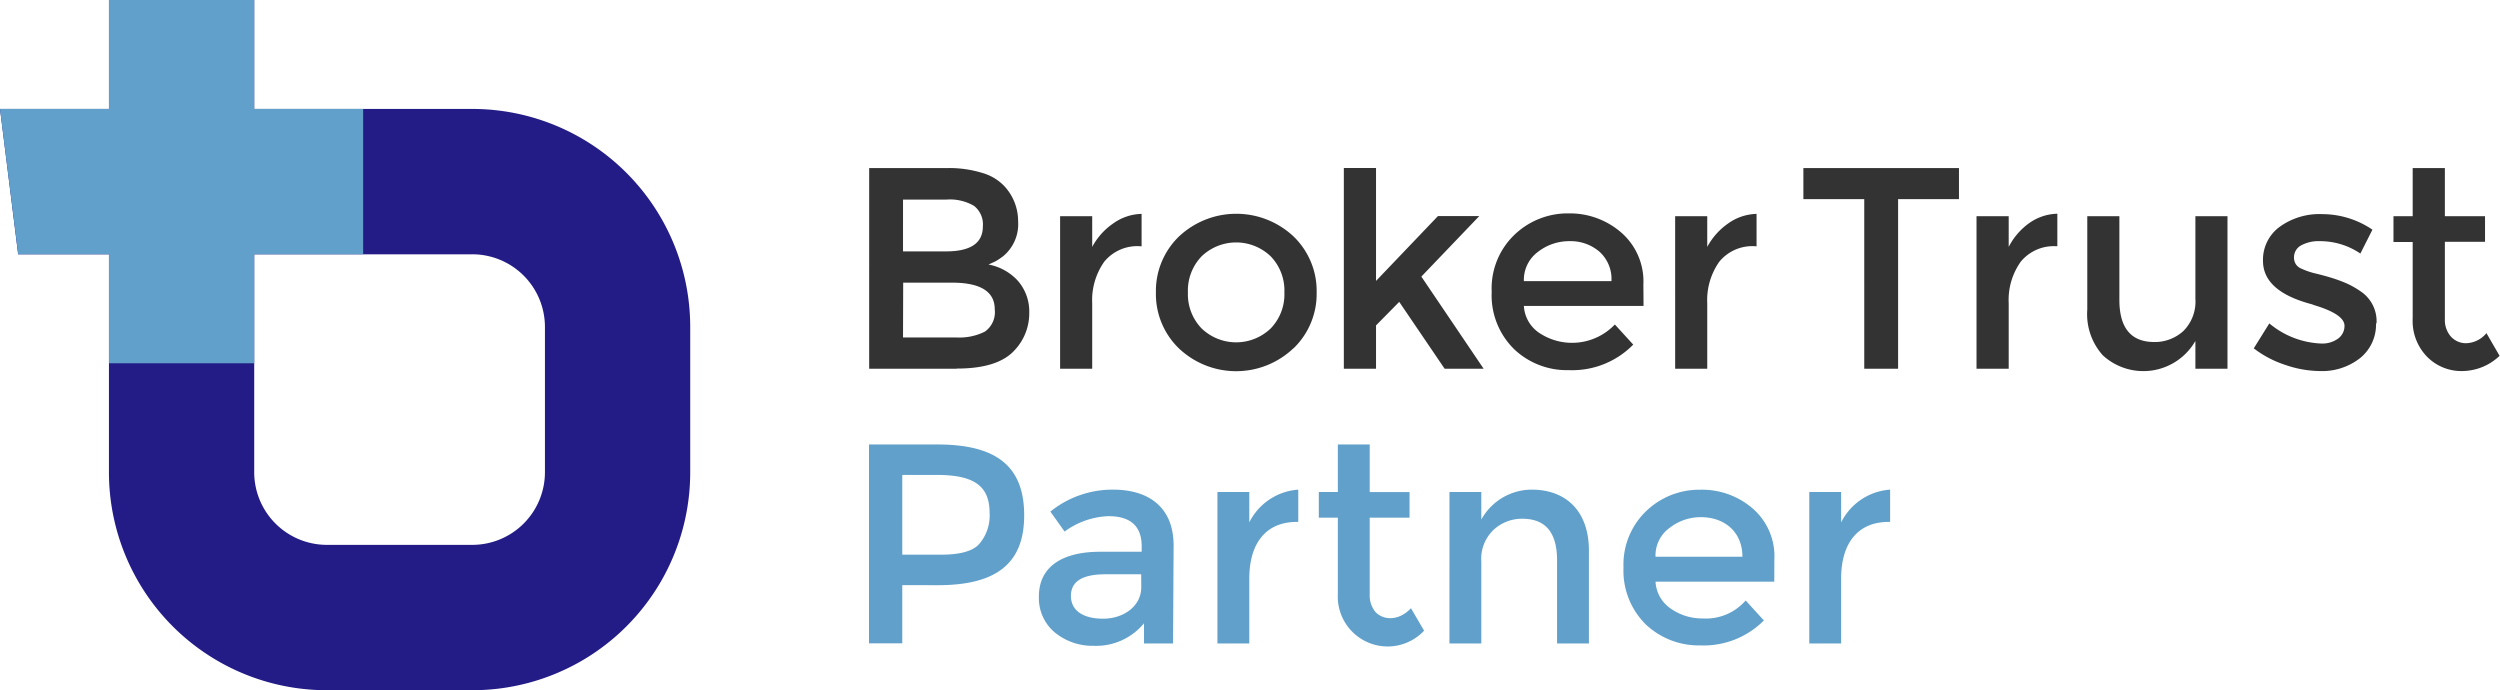
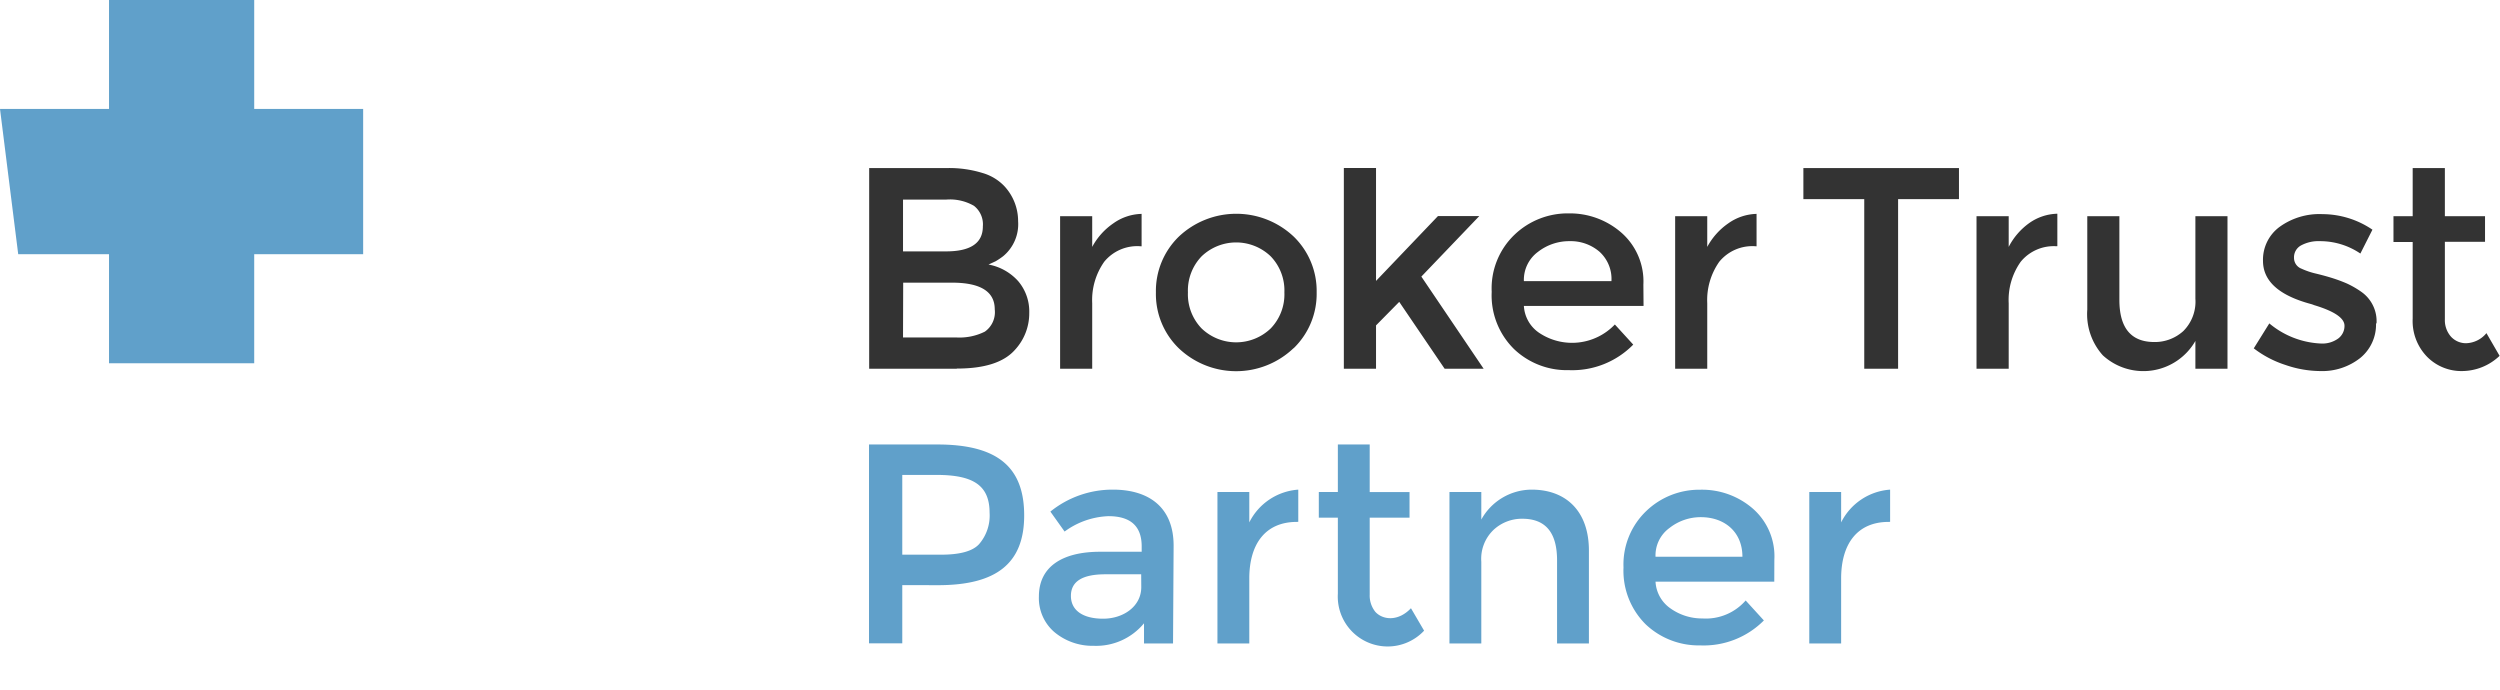
<svg xmlns="http://www.w3.org/2000/svg" id="Layer_1" data-name="Layer 1" viewBox="0 0 300.63 82.99">
  <defs>
    <style>.cls-3{fill:#333}.cls-5{fill:#60a0ca}</style>
    <clipPath id="clip-path">
      <path fill="none" d="M0 0h300.63v82.99H0z" />
    </clipPath>
  </defs>
  <g clip-path="url(#clip-path)">
    <path class="cls-3" d="M108.59 40.58H115a6.82 6.82 0 0 0 3.43-.7 2.86 2.86 0 0 0 1.19-2.68q0-3.21-5.14-3.21h-5.87zm0-10.35h5.18q4.42 0 4.42-3a2.83 2.83 0 0 0-1.07-2.48 5.76 5.76 0 0 0-3.32-.75h-5.21zm6.49 14.11h-10.56V20.21h9.39a13.52 13.52 0 0 1 4.23.59 5.86 5.86 0 0 1 2.64 1.59 6.17 6.17 0 0 1 1.65 4.21 5 5 0 0 1-1.8 4.21 9.13 9.13 0 0 1-.89.6l-.87.4a6.33 6.33 0 0 1 3.57 2 5.64 5.64 0 0 1 1.33 3.82 6.47 6.47 0 0 1-1.73 4.45q-2 2.25-7 2.24M137.1 29.61a5.13 5.13 0 0 0-4.31 1.86 8 8 0 0 0-1.45 5v7.87h-3.86V26h3.86v3.69a8 8 0 0 1 2.54-2.83 6.09 6.09 0 0 1 3.4-1.14v3.9zM144.49 39.49a6 6 0 0 0 8.32 0 5.9 5.9 0 0 0 1.64-4.33 5.91 5.91 0 0 0-1.64-4.33 6 6 0 0 0-8.32 0 5.93 5.93 0 0 0-1.64 4.33 5.92 5.92 0 0 0 1.64 4.33m11.06 2.38a10 10 0 0 1-13.81 0 9.1 9.1 0 0 1-2.74-6.71 9.11 9.11 0 0 1 2.76-6.71 10.06 10.06 0 0 1 13.81 0 9.1 9.1 0 0 1 2.76 6.71 9.1 9.1 0 0 1-2.76 6.71M183.25 33.81h10.53a4.42 4.42 0 0 0-1.45-3.55 5.31 5.31 0 0 0-3.58-1.26 6.11 6.11 0 0 0-3.81 1.29 4.18 4.18 0 0 0-1.69 3.5m14.39 3h-14.39a4.18 4.18 0 0 0 1.83 3.23 7.11 7.11 0 0 0 9.11-1l2.21 2.42a10.27 10.27 0 0 1-7.74 3.07 9.21 9.21 0 0 1-6.57-2.51 9.06 9.06 0 0 1-2.71-6.91 8.92 8.92 0 0 1 2.76-6.88 9.25 9.25 0 0 1 6.51-2.55A9.42 9.42 0 0 1 195 28a7.79 7.79 0 0 1 2.62 6.23zM211.07 29.61a5.14 5.14 0 0 0-4.32 1.86 8 8 0 0 0-1.45 5v7.87h-3.86V26h3.86v3.69a8.08 8.08 0 0 1 2.53-2.83 6.12 6.12 0 0 1 3.4-1.14v3.9zM228.25 23.95v20.39h-4.07V23.95h-7.32v-3.74h18.71v3.74h-7.32zM247.27 29.61a5.13 5.13 0 0 0-4.27 1.86 7.93 7.93 0 0 0-1.45 5v7.87h-3.87V26h3.87v3.69a8.07 8.07 0 0 1 2.45-2.85 6.09 6.09 0 0 1 3.4-1.14v3.9zM264 35.92V26h3.86v18.34H264V41a7.21 7.21 0 0 1-11.13 1.73 7.41 7.41 0 0 1-1.87-5.5V26h3.86v10.06q0 5.07 4.21 5.07a5.09 5.09 0 0 0 3.49-1.33 5 5 0 0 0 1.44-3.88M285.72 38.85a5.17 5.17 0 0 1-1.9 4.2 7.37 7.37 0 0 1-4.82 1.57 13 13 0 0 1-4.16-.73 12.56 12.56 0 0 1-3.82-2l1.87-3a10.36 10.36 0 0 0 6.21 2.42 3.26 3.26 0 0 0 2.07-.6 1.88 1.88 0 0 0 .76-1.54q0-1.38-3.66-2.48a3.19 3.19 0 0 0-.41-.14q-5.73-1.55-5.73-5.18a4.9 4.9 0 0 1 2-4.09 8.17 8.17 0 0 1 5.16-1.53 10.74 10.74 0 0 1 6 1.87l-1.45 2.87a8.62 8.62 0 0 0-4.87-1.49 4.4 4.4 0 0 0-2.24.5 1.62 1.62 0 0 0-.87 1.5 1.38 1.38 0 0 0 .9 1.31 8.82 8.82 0 0 0 1.74.59c.74.18 1.4.36 2 .55s1.13.39 1.67.62a10.89 10.89 0 0 1 1.75 1 4.31 4.31 0 0 1 1.86 3.86M296.67 41.27a2.45 2.45 0 0 1-1.93-.78 3 3 0 0 1-.74-2.09v-9.32h4.83V26H294v-5.79h-3.87V26h-2.31v3.1h2.31v9.2a6.16 6.16 0 0 0 1.74 4.61 5.78 5.78 0 0 0 4.21 1.71 6.58 6.58 0 0 0 4.5-1.83L299 40.06a3.29 3.29 0 0 1-2.38 1.21M177.89 25.98h-4.97l-7.45 7.8V20.2h-3.87v24.14h3.87v-5.21l2.79-2.83 5.46 8.04h4.69l-7.49-11.08 6.97-7.28z" />
-     <path d="M56.78 65.52H39.31a8.74 8.74 0 0 1-8.74-8.73V30.58h26.21a8.74 8.74 0 0 1 8.75 8.74v17.47a8.74 8.74 0 0 1-8.75 8.73m0-52.42H30.57V0H13.1v13.1H0l2.18 17.48H13.1v26.21A26.21 26.21 0 0 0 39.31 83h17.47A26.2 26.2 0 0 0 83 56.79V39.31A26.21 26.21 0 0 0 56.78 13.1" fill="#231c86" />
    <path class="cls-5" d="M43.67 13.1h-13.1V0H13.11v13.1H0l2.19 17.47h10.92v13.11h17.46V30.57h13.1V13.1zM108.5 70.36v7h-4V53.45h8.22c7.26 0 10.44 2.74 10.44 8.53s-3.36 8.39-10.37 8.39zm0-13.25v9.59h4.69c2.23 0 3.77-.41 4.55-1.27a5.25 5.25 0 0 0 1.26-3.77c0-3.32-2-4.55-6.37-4.55zM141.06 77.38h-3.49v-2.43a7.46 7.46 0 0 1-6.06 2.71 7.13 7.13 0 0 1-4.73-1.66 5.38 5.38 0 0 1-1.85-4.28c0-3.59 2.84-5.37 7.36-5.37h5v-.65c0-2.43-1.34-3.63-4-3.63a9.47 9.47 0 0 0-5.27 1.85l-1.71-2.4a11.88 11.88 0 0 1 7.53-2.64c4.28 0 7.29 2.09 7.29 6.74zm-3.83-8.32h-4.31c-2.77 0-4.14.86-4.14 2.6s1.44 2.74 3.87 2.74 4.59-1.47 4.59-3.8zM155.95 62.76c-3.8 0-5.72 2.67-5.72 6.81v7.81h-3.83V59.16h3.83v3.66a7.14 7.14 0 0 1 5.89-3.94v3.87zM164.71 62.25v9.24a3.13 3.13 0 0 0 .68 2.09c.92 1 2.77 1.16 4.28-.44l1.58 2.7a6 6 0 0 1-10.37-4.45v-9.14h-2.29v-3.09h2.29v-5.71h3.83v5.72h4.79v3.08zM178.13 77.38h-3.83V59.16h3.83v3.32a6.94 6.94 0 0 1 6.06-3.6c4.11 0 6.88 2.57 6.88 7.33v11.17h-3.83v-10c0-3.36-1.4-5-4.18-5a5 5 0 0 0-3.46 1.34 4.81 4.81 0 0 0-1.47 3.83zM213.36 69.95h-14.28a4.18 4.18 0 0 0 1.81 3.22 6.54 6.54 0 0 0 3.83 1.2 6.35 6.35 0 0 0 5.2-2.16l2.19 2.4a10.21 10.21 0 0 1-7.67 3 9.27 9.27 0 0 1-6.54-2.53 9.08 9.08 0 0 1-2.67-6.85 8.89 8.89 0 0 1 2.77-6.81 9.2 9.2 0 0 1 6.44-2.53 9.32 9.32 0 0 1 6.33 2.26 7.61 7.61 0 0 1 2.6 6.16zm-3.83-3c0-3-2.16-4.76-5-4.76a6.06 6.06 0 0 0-3.77 1.3 4.07 4.07 0 0 0-1.68 3.46zM227.12 62.76c-3.8 0-5.72 2.67-5.72 6.81v7.81h-3.83V59.16h3.83v3.66a7.14 7.14 0 0 1 5.89-3.94v3.87z" />
  </g>
</svg>